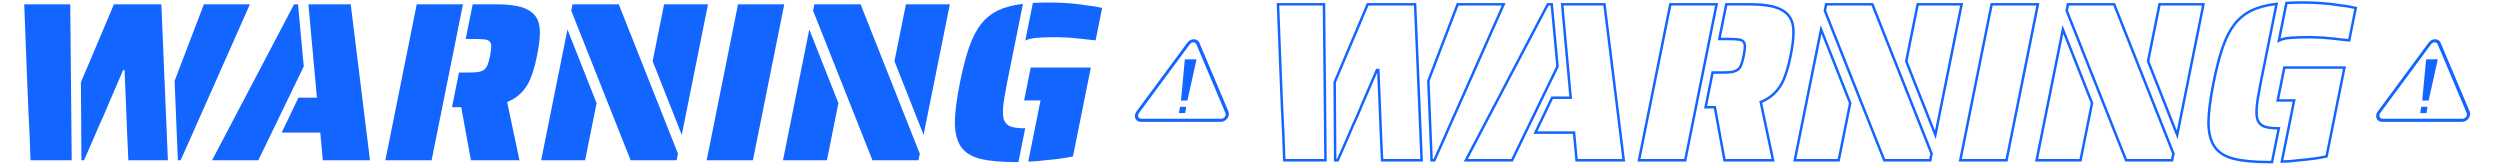
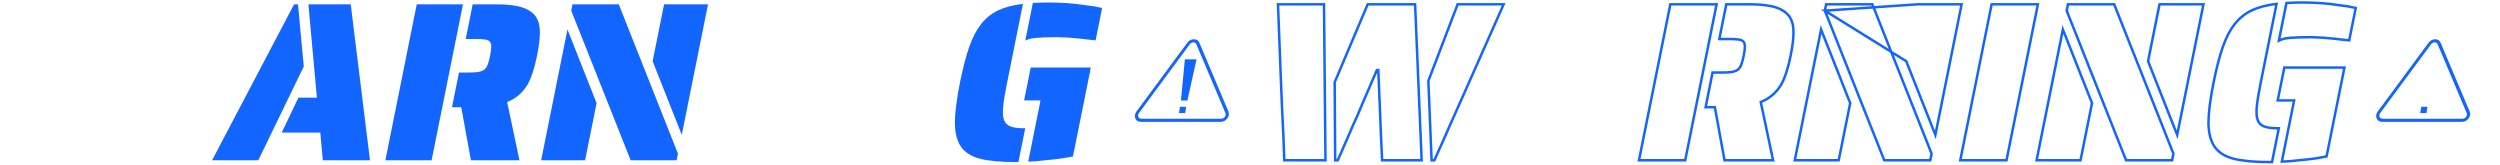
<svg xmlns="http://www.w3.org/2000/svg" width="1001" height="66" viewBox="0 0 1001 66" fill="none">
  <path d="M413.551 1.182C416.044 1.061 418.093 1 419.697 1C425.252 1 430.27 1.363 434.753 2.089C437.05 2.331 439.23 2.694 441.292 3.178L438.682 16.157C436.139 15.915 434.238 15.703 432.978 15.522C431.941 15.461 430.274 15.31 427.977 15.068C425.657 14.947 424.126 14.886 423.385 14.886C419.62 14.886 416.825 14.977 414.998 15.159C413.246 15.28 411.754 15.643 410.521 16.248L413.551 1.182ZM406.849 64.895C400.677 64.895 395.831 64.441 392.31 63.533C388.851 62.626 386.335 61.023 384.76 58.723C383.186 56.424 382.374 53.247 382.325 49.194C382.338 45.139 383.026 39.724 384.389 32.947C385.545 27.199 386.772 22.48 388.069 18.789C389.367 15.098 390.932 12.073 392.764 9.713C394.67 7.293 396.955 5.447 399.617 4.177C402.28 2.906 405.604 2.029 409.589 1.545L403.275 32.947C402.411 37.243 401.871 40.541 401.656 42.84C401.452 45.079 401.568 46.803 402.004 48.014C402.489 49.284 403.362 50.162 404.622 50.646C405.944 51.13 407.901 51.372 410.494 51.372L407.774 64.895H406.849ZM416.627 40.208H410.054L412.7 27.048H436.77L429.616 62.626C426.581 63.291 422.867 63.806 418.474 64.169C416.315 64.471 414.056 64.653 411.699 64.713L416.627 40.208Z" fill="#1265FF" />
-   <path d="M325.554 4.267L326.065 1.726H344.581L368.288 61.537L367.759 64.169H349.336L325.554 4.267ZM358.145 24.507L362.726 1.726H380.315L369.803 54.004L358.145 24.507ZM324.039 11.8L335.698 41.297L331.098 64.169H313.509L324.039 11.8Z" fill="#1265FF" />
-   <path d="M295.508 1.726H314.023L301.467 64.169H282.951L295.508 1.726Z" fill="#1265FF" />
  <path d="M228.729 4.267L229.24 1.726H247.755L271.462 61.537L270.933 64.169H252.51L228.729 4.267ZM261.319 24.507L265.9 1.726H283.49L272.977 54.004L261.319 24.507ZM227.214 11.8L238.872 41.297L234.273 64.169H216.683L227.214 11.8Z" fill="#1265FF" />
  <path d="M166.859 1.726H185.374L172.817 64.169H154.302L166.859 1.726ZM184.679 42.931H180.976L183.769 29.045H186.916C188.83 29.045 190.292 28.984 191.304 28.863C192.328 28.682 193.16 28.379 193.801 27.956C194.38 27.532 194.847 26.897 195.202 26.05C195.558 25.203 195.9 23.962 196.228 22.329C196.557 20.695 196.714 19.454 196.699 18.608C196.696 17.7 196.491 17.034 196.082 16.611C195.674 16.187 194.988 15.915 194.025 15.794C193.123 15.673 191.654 15.612 189.617 15.612H186.47L189.262 1.726H198.798C203.18 1.726 206.643 2.15 209.188 2.997C211.734 3.844 213.57 5.145 214.699 6.899C215.728 8.533 216.215 10.56 216.161 12.98C216.168 15.401 215.788 18.517 215.022 22.329C214.036 27.23 212.813 31.011 211.351 33.674C209.374 37.062 206.61 39.452 203.059 40.844L207.996 64.169H188.555L184.679 42.931Z" fill="#1265FF" />
  <path d="M117.745 1.726H119.318L121.631 26.594L103.429 64.169H84.914L117.745 1.726ZM128.244 53.096H112.784L119.483 39.119H126.889L123.484 1.726H140.426L148.143 64.169H129.258L128.244 53.096Z" fill="#1265FF" />
-   <path d="M12.117 61.537C12.026 59.843 11.945 57.483 11.874 54.458L11.382 44.474L10.905 33.038L9.702 1.726H28.125L28.714 64.169H12.236L12.117 61.537ZM32.401 32.947L45.622 1.726H64.6L67.226 64.169H51.396L51.257 61.174L50.901 53.278L50.442 41.751C50.206 37.092 50.014 32.524 49.865 28.047H49.309L43.406 41.751L41.457 46.38C40.893 47.651 40.341 48.861 39.801 50.01C39.323 51.16 38.857 52.249 38.403 53.278L34.964 61.174L33.621 64.169H32.603L32.401 32.947ZM69.911 32.403L81.635 1.726H100.057L86.169 33.038L81.093 44.474C78.983 49.133 77.511 52.461 76.678 54.458L73.495 61.537L72.318 64.169H71.207L69.911 32.403Z" fill="#1265FF" />
  <path d="M915.494 1.182C917.987 1.061 920.036 1 921.641 1C927.195 1 932.214 1.363 936.697 2.089C938.994 2.331 941.173 2.694 943.236 3.178L940.626 16.157C938.083 15.915 936.181 15.703 934.922 15.522C933.885 15.461 932.218 15.31 929.921 15.068C927.6 14.947 926.069 14.886 925.329 14.886C921.564 14.886 918.768 14.977 916.942 15.159C915.19 15.28 913.697 15.643 912.465 16.248L915.494 1.182ZM908.792 64.895C902.62 64.895 897.774 64.441 894.254 63.533C890.795 62.626 888.278 61.023 886.704 58.723C885.13 56.424 884.318 53.247 884.269 49.194C884.282 45.139 884.97 39.724 886.333 32.947C887.488 27.199 888.715 22.48 890.013 18.789C891.311 15.098 892.876 12.073 894.708 9.713C896.614 7.293 898.898 5.447 901.561 4.177C904.223 2.906 907.547 2.029 911.533 1.545L905.218 32.947C904.354 37.243 903.815 40.541 903.599 42.84C903.396 45.079 903.512 46.803 903.947 48.014C904.433 49.284 905.305 50.162 906.566 50.646C907.888 51.13 909.845 51.372 912.437 51.372L909.718 64.895H908.792ZM918.57 40.208H911.997L914.644 27.048H938.714L931.559 62.626C928.525 63.291 924.811 63.806 920.418 64.169C918.258 64.471 916 64.653 913.643 64.713L918.57 40.208Z" stroke="#1265FF" />
  <path d="M827.498 4.267L828.009 1.726H846.524L870.232 61.537L869.702 64.169H851.28L827.498 4.267ZM860.088 24.507L864.669 1.726H882.259L871.746 54.004L860.088 24.507ZM825.983 11.8L837.641 41.297L833.042 64.169H815.452L825.983 11.8Z" stroke="#1265FF" />
  <path d="M797.452 1.726H815.967L803.41 64.169H784.895L797.452 1.726Z" stroke="#1265FF" />
-   <path d="M730.672 4.267L731.183 1.726H749.699L773.406 61.537L772.877 64.169H754.454L730.672 4.267ZM763.263 24.507L767.844 1.726H785.433L774.921 54.004L763.263 24.507ZM729.157 11.8L740.816 41.297L736.216 64.169H718.627L729.157 11.8Z" stroke="#1265FF" />
+   <path d="M730.672 4.267L731.183 1.726H749.699L773.406 61.537L772.877 64.169H754.454L730.672 4.267ZL767.844 1.726H785.433L774.921 54.004L763.263 24.507ZM729.157 11.8L740.816 41.297L736.216 64.169H718.627L729.157 11.8Z" stroke="#1265FF" />
  <path d="M668.802 1.726H687.318L674.761 64.169H656.246L668.802 1.726ZM686.623 42.931H682.92L685.712 29.045H688.86C690.773 29.045 692.236 28.984 693.248 28.863C694.272 28.682 695.104 28.379 695.745 27.956C696.323 27.532 696.791 26.897 697.146 26.05C697.502 25.203 697.844 23.962 698.172 22.329C698.501 20.695 698.658 19.454 698.643 18.608C698.64 17.7 698.434 17.034 698.026 16.611C697.617 16.187 696.931 15.915 695.968 15.794C695.067 15.673 693.598 15.612 691.561 15.612H688.414L691.206 1.726H700.741C705.123 1.726 708.587 2.15 711.132 2.997C713.677 3.844 715.514 5.145 716.643 6.899C717.672 8.533 718.159 10.56 718.104 12.98C718.112 15.401 717.732 18.517 716.965 22.329C715.98 27.23 714.756 31.011 713.295 33.674C711.318 37.062 708.554 39.452 705.003 40.844L709.94 64.169H690.499L686.623 42.931Z" stroke="#1265FF" />
-   <path d="M619.746 1.726H621.319L623.632 26.594L605.43 64.169H586.915L619.746 1.726ZM630.245 53.096H614.785L621.484 39.119H628.89L625.485 1.726H642.427L650.145 64.169H631.259L630.245 53.096Z" stroke="#1265FF" />
  <path d="M514.118 61.537C514.027 59.843 513.946 57.483 513.876 54.458L513.384 44.474L512.906 33.038L511.704 1.726H530.127L530.716 64.169H514.237L514.118 61.537ZM534.402 32.947L547.624 1.726H566.602L569.228 64.169H553.397L553.259 61.174L552.903 53.278L552.443 41.751C552.207 37.092 552.015 32.524 551.866 28.047H551.311L545.407 41.751L543.458 46.38C542.894 47.651 542.342 48.861 541.802 50.01C541.324 51.16 540.858 52.249 540.405 53.278L536.965 61.174L535.622 64.169H534.604L534.402 32.947ZM571.913 32.403L583.636 1.726H602.059L588.171 33.038L583.094 44.474C580.984 49.133 579.513 52.461 578.679 54.458L575.497 61.537L574.319 64.169H573.209L571.913 32.403Z" stroke="#1265FF" />
  <path d="M477.832 16.96C478.339 16.96 478.809 17.21 479.02 17.71L490.667 45.284C491.09 46.284 490.166 47.533 489.004 47.533H456.975C455.813 47.533 455.285 46.283 456.024 45.284L476.407 17.71C476.777 17.21 477.324 16.96 477.833 16.96H477.832ZM478.03 15.705C477.029 15.705 476.049 16.22 475.412 17.082L455.031 44.657C454.393 45.52 454.229 46.55 454.594 47.413C454.959 48.275 455.774 48.79 456.777 48.79H488.806C489.809 48.79 490.787 48.275 491.425 47.413C492.063 46.55 492.226 45.52 491.862 44.657L480.213 17.082C479.848 16.22 479.033 15.705 478.03 15.705Z" fill="#1265FF" />
  <path d="M475.429 40.262H472.854L474.418 23.753H479.095L475.429 40.262Z" fill="#1265FF" />
  <path d="M474.96 42.773H472.456L472.062 45.261H474.565L474.96 42.773Z" fill="#1265FF" />
  <path d="M974.832 16.96C975.339 16.96 975.809 17.21 976.02 17.71L987.668 45.284C988.09 46.284 987.166 47.533 986.004 47.533H953.975C952.813 47.533 952.285 46.283 953.024 45.284L973.407 17.71C973.777 17.21 974.324 16.96 974.833 16.96H974.832ZM975.031 15.705C974.029 15.705 973.05 16.22 972.412 17.082L952.031 44.657C951.393 45.52 951.229 46.55 951.594 47.413C951.959 48.275 952.774 48.79 953.777 48.79H985.806C986.809 48.79 987.787 48.275 988.425 47.413C989.063 46.55 989.226 45.52 988.862 44.657L977.213 17.082C976.848 16.22 976.033 15.705 975.031 15.705Z" fill="#1265FF" />
-   <path d="M972.429 40.262H969.854L971.418 23.753H976.095L972.429 40.262Z" fill="#1265FF" />
  <path d="M971.96 42.773H969.457L969.062 45.261H971.566L971.96 42.773Z" fill="#1265FF" />
</svg>